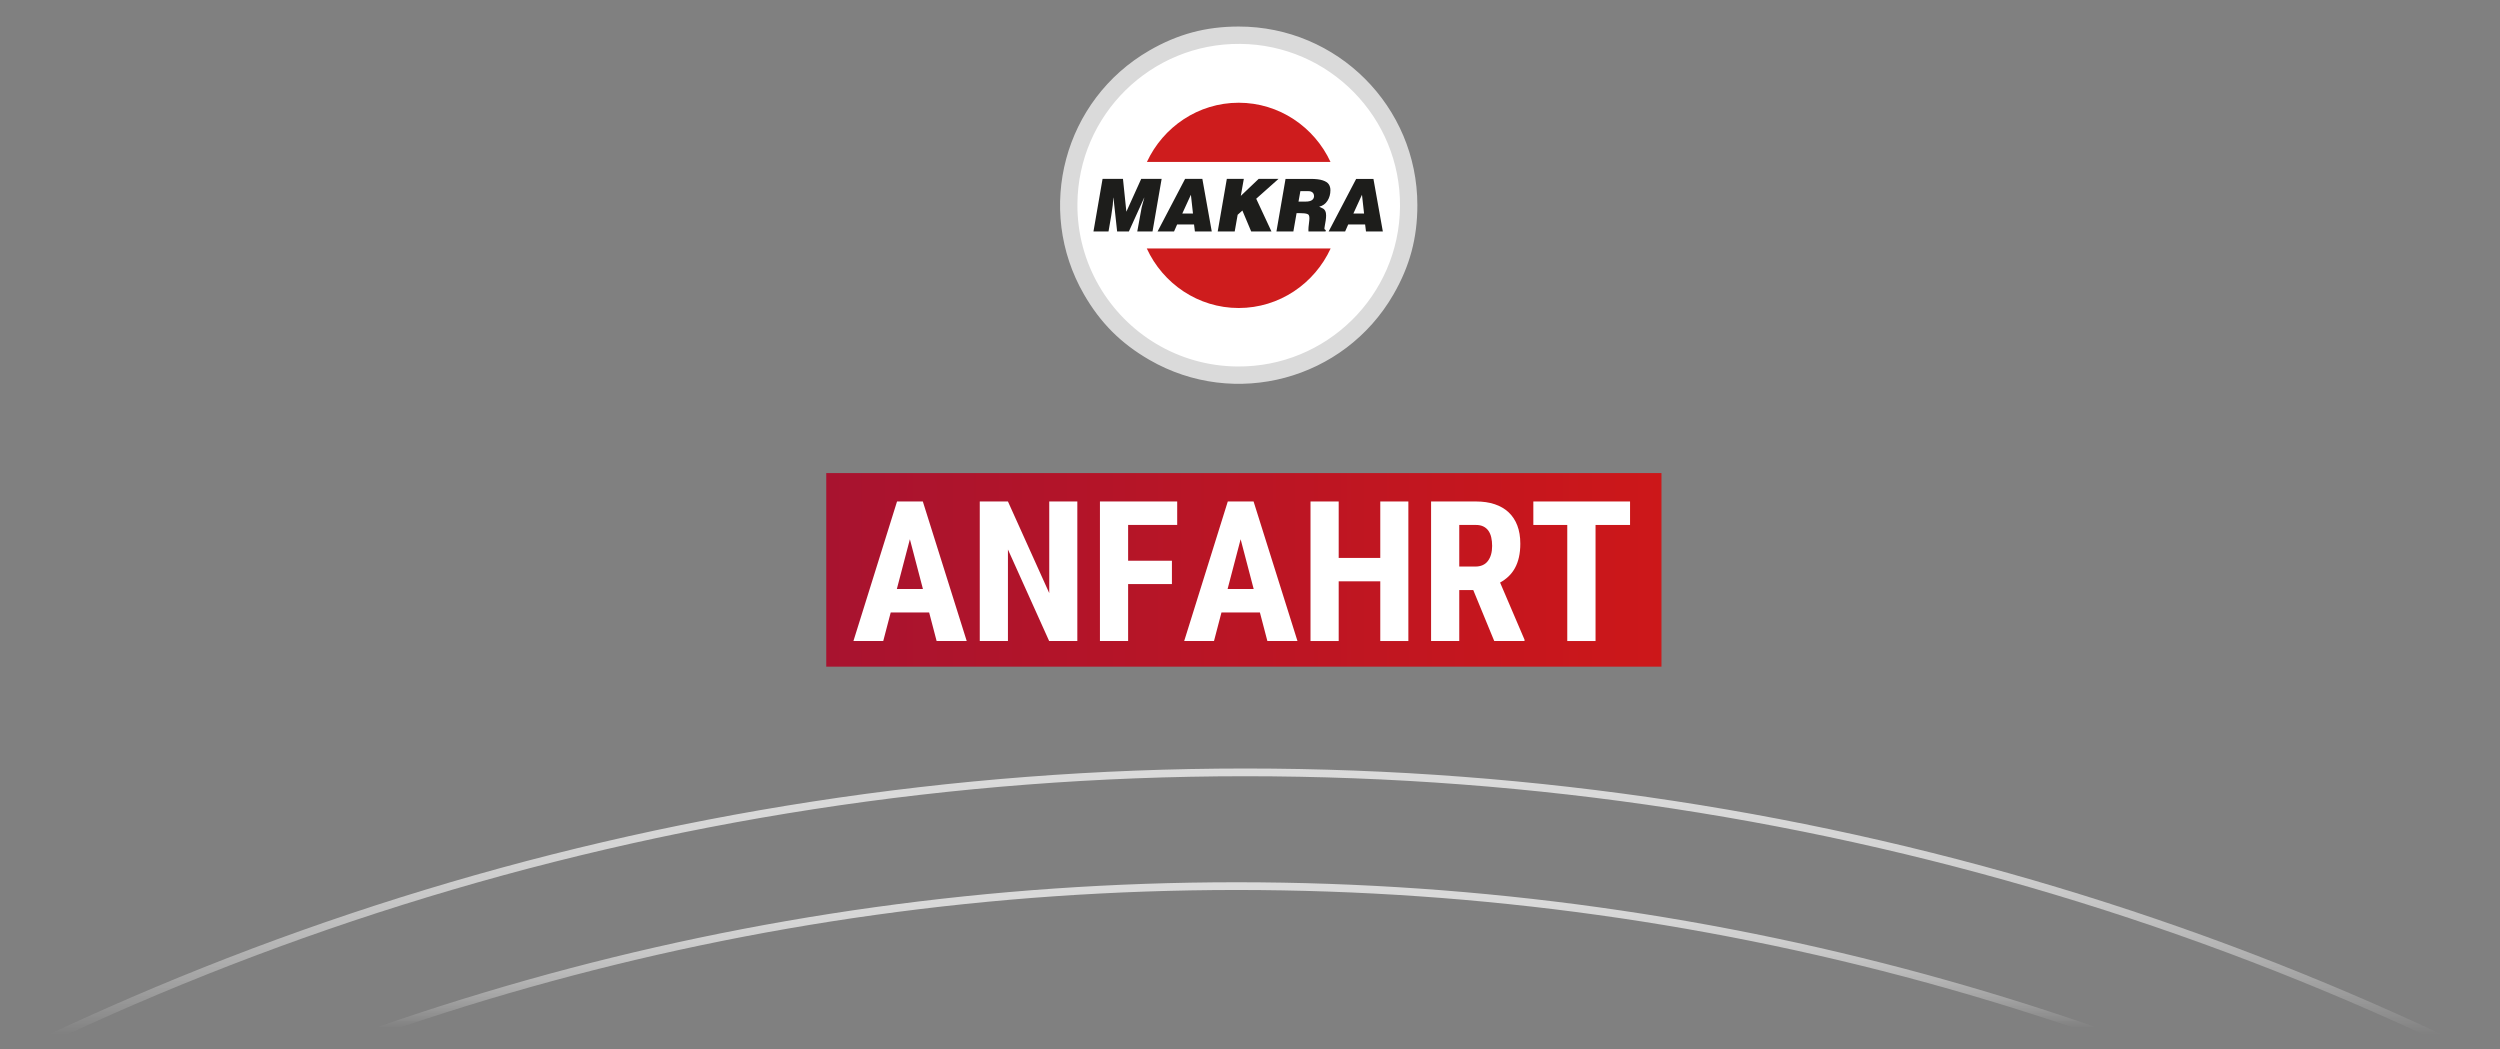
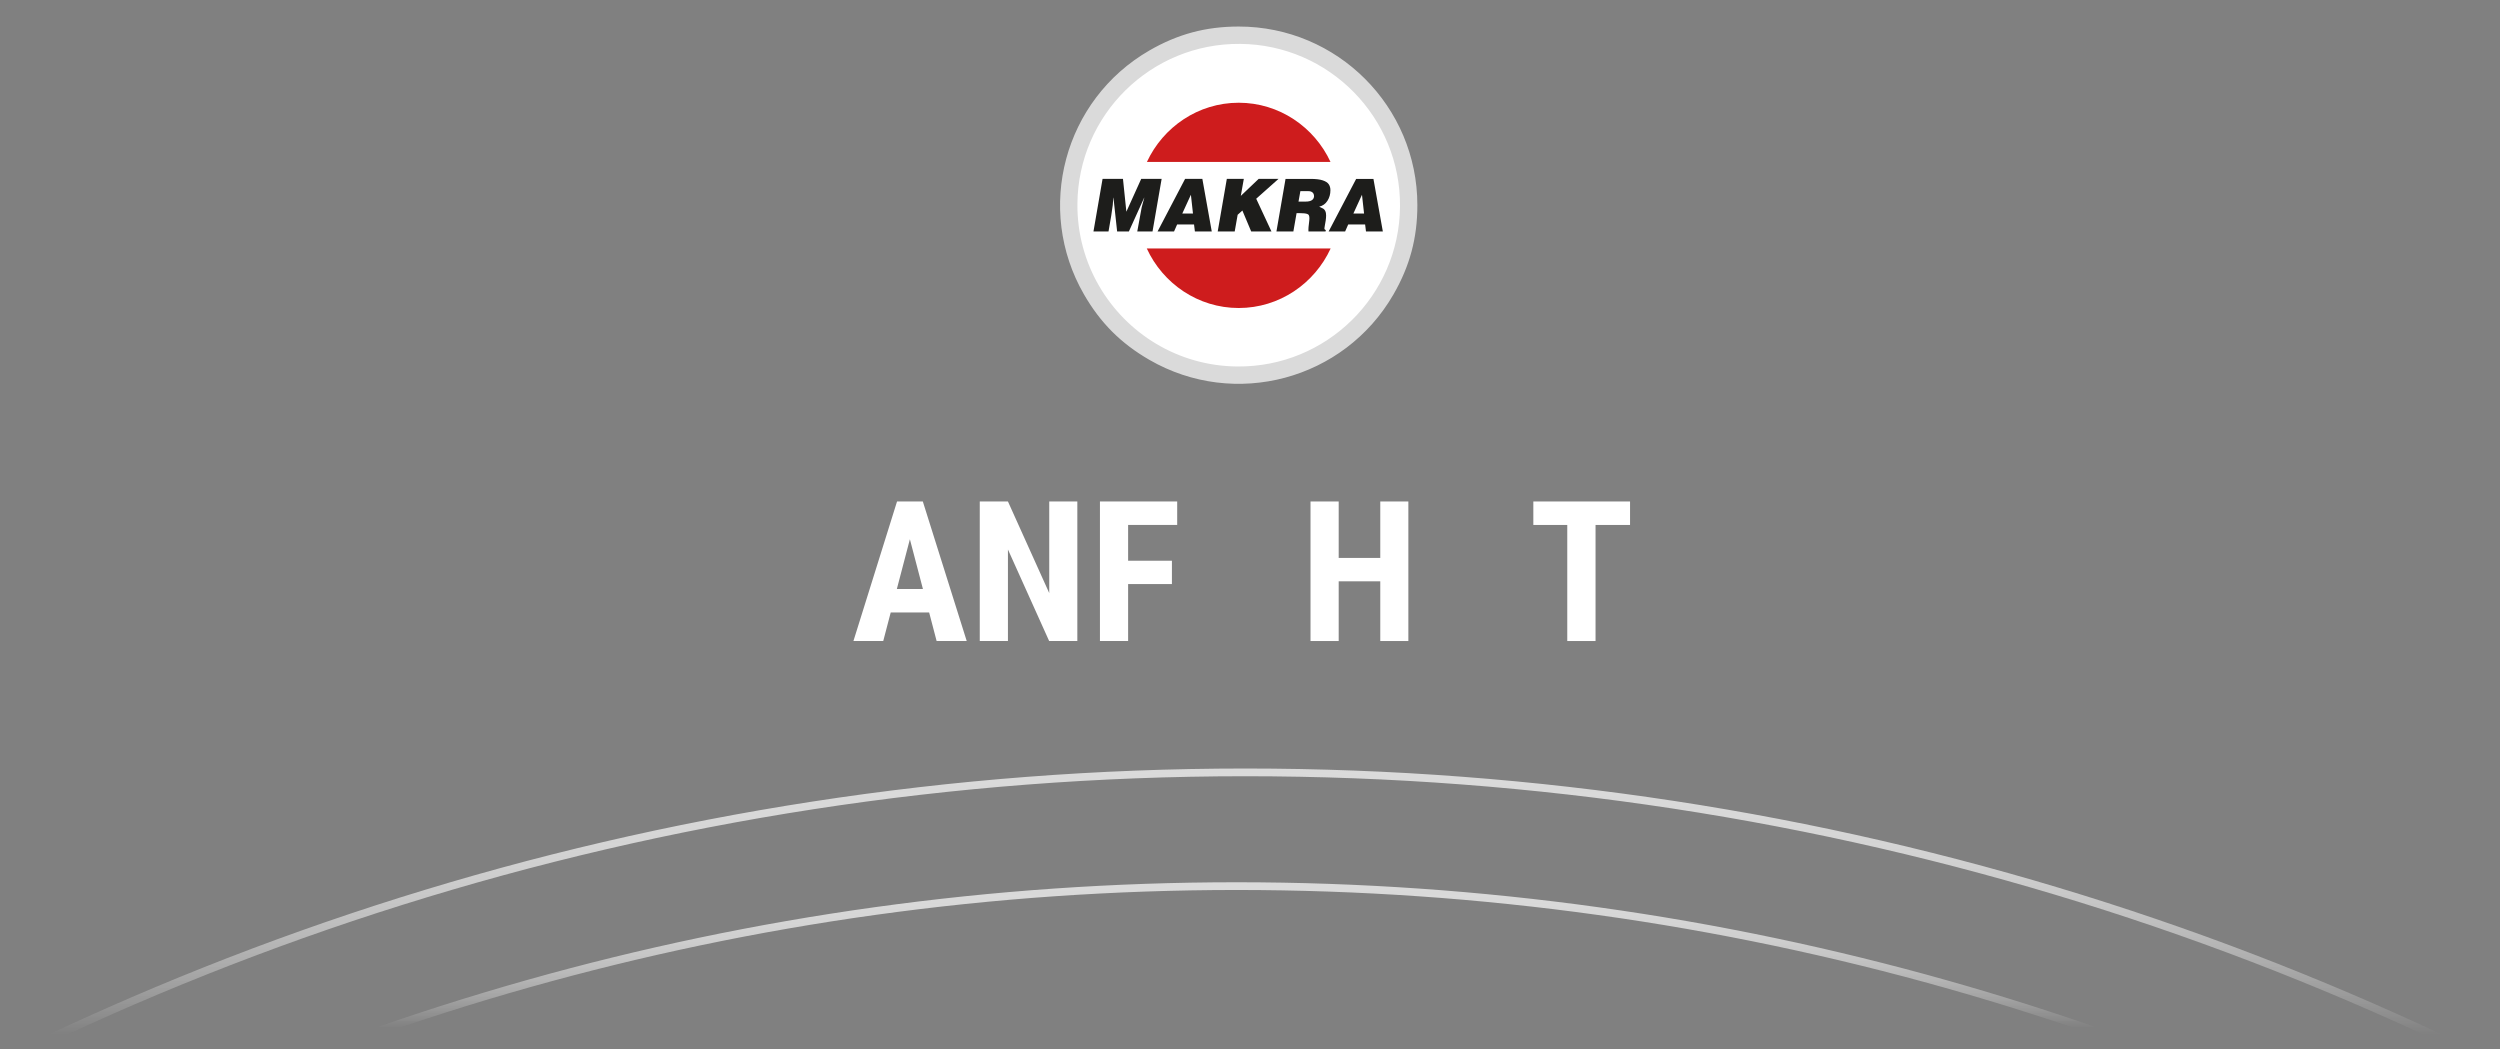
<svg xmlns="http://www.w3.org/2000/svg" id="Ebene_1" data-name="Ebene 1" viewBox="0 0 1294.03 543.016">
  <rect x="0" y="0" width="1294.03" height="543.016" fill="#808080" stroke="none" />
  <defs>
    <style>
      .cls-1 {
        clip-path: url(#clippath);
      }

      .cls-2, .cls-3, .cls-4 {
        fill: none;
      }

      .cls-2, .cls-5, .cls-6, .cls-7, .cls-8, .cls-9 {
        stroke-width: 0px;
      }

      .cls-3 {
        stroke: url(#Unbenannter_Verlauf_37);
      }

      .cls-3, .cls-4 {
        stroke-miterlimit: 10;
        stroke-width: 4px;
      }

      .cls-4 {
        stroke: url(#Unbenannter_Verlauf_44);
      }

      .cls-5 {
        fill: url(#Unbenannter_Verlauf_57);
      }

      .cls-6 {
        fill: #1d1d1b;
      }

      .cls-7 {
        fill: #ce1c1d;
      }

      .cls-8 {
        fill: #dadada;
      }

      .cls-9 {
        fill: #fff;
      }
    </style>
    <clipPath id="clippath">
      <rect class="cls-2" x="427.679" y="244.872" width="432.319" height="100.2" />
    </clipPath>
    <linearGradient id="Unbenannter_Verlauf_57" data-name="Unbenannter Verlauf 57" x1="-312.478" y1="540.139" x2="-311.446" y2="540.139" gradientTransform="translate(136766.409 235984.902) scale(436.351 -436.351)" gradientUnits="userSpaceOnUse">
      <stop offset="0" stop-color="#a71330" />
      <stop offset="1" stop-color="#cd1719" />
    </linearGradient>
    <linearGradient id="Unbenannter_Verlauf_37" data-name="Unbenannter Verlauf 37" x1="641.167" y1="397.789" x2="641.167" y2="654.749" gradientUnits="userSpaceOnUse">
      <stop offset="0" stop-color="#dadada" />
      <stop offset=".081" stop-color="#dadada" stop-opacity=".983" />
      <stop offset=".154" stop-color="#dadada" stop-opacity=".933" />
      <stop offset=".225" stop-color="#dadada" stop-opacity=".848" />
      <stop offset=".294" stop-color="#dadada" stop-opacity=".728" />
      <stop offset=".362" stop-color="#dadada" stop-opacity=".574" />
      <stop offset=".43" stop-color="#dadada" stop-opacity=".384" />
      <stop offset=".495" stop-color="#dadada" stop-opacity=".164" />
      <stop offset=".537" stop-color="#dadada" stop-opacity="0" />
    </linearGradient>
    <linearGradient id="Unbenannter_Verlauf_44" data-name="Unbenannter Verlauf 44" x1="641.173" y1="456.666" x2="641.173" y2="654.3" gradientUnits="userSpaceOnUse">
      <stop offset="0" stop-color="#dadada" />
      <stop offset=".057" stop-color="#dadada" stop-opacity=".983" />
      <stop offset=".11" stop-color="#dadada" stop-opacity=".933" />
      <stop offset=".16" stop-color="#dadada" stop-opacity=".848" />
      <stop offset=".209" stop-color="#dadada" stop-opacity=".728" />
      <stop offset=".257" stop-color="#dadada" stop-opacity=".574" />
      <stop offset=".305" stop-color="#dadada" stop-opacity=".384" />
      <stop offset=".351" stop-color="#dadada" stop-opacity=".164" />
      <stop offset=".381" stop-color="#dadada" stop-opacity="0" />
    </linearGradient>
  </defs>
  <g class="cls-1">
-     <rect class="cls-5" x="427.679" y="244.872" width="432.319" height="100.2" />
-   </g>
+     </g>
  <g>
    <path class="cls-9" d="m480.939,317.018h-19.893l-3.87,14.783h-15.429l22.572-72.231h13.345l22.721,72.231h-15.577l-3.87-14.783Zm-16.718-12.154h13.494l-6.747-25.747-6.747,25.747Z" />
    <path class="cls-9" d="m557.635,331.802h-14.585l-21.332-47.377v47.377h-14.585v-72.231h14.585l21.381,47.427v-47.427h14.536v72.231Z" />
    <path class="cls-9" d="m606.599,302.334h-22.671v29.468h-14.585v-72.231h39.985v12.154h-25.4v18.505h22.671v12.104Z" />
-     <path class="cls-9" d="m652.141,317.018h-19.894l-3.87,14.783h-15.429l22.572-72.231h13.345l22.721,72.231h-15.577l-3.869-14.783Zm-16.719-12.154h13.494l-6.747-25.747-6.747,25.747Z" />
    <path class="cls-9" d="m728.985,331.802h-14.535v-30.906h-21.53v30.906h-14.585v-72.231h14.585v29.221h21.53v-29.221h14.535v72.231Z" />
-     <path class="cls-9" d="m762.571,305.41h-7.242v26.392h-14.586v-72.231h23.268c3.604,0,6.821.472,9.648,1.414,2.828.942,5.226,2.332,7.193,4.167,1.968,1.836,3.473,4.11,4.515,6.821,1.042,2.713,1.562,5.854,1.562,9.426,0,2.613-.24,4.97-.719,7.069-.48,2.102-1.175,3.969-2.084,5.606-.91,1.637-2.009,3.068-3.299,4.291-1.29,1.224-2.746,2.282-4.366,3.175l12.65,29.567v.694h-15.676l-10.865-26.392Zm-7.242-12.154h8.284c2.91,0,5.093-.968,6.549-2.902,1.455-1.935,2.183-4.522,2.183-7.764,0-1.653-.157-3.15-.472-4.49-.314-1.339-.811-2.48-1.488-3.423s-1.546-1.67-2.604-2.183-2.315-.77-3.77-.77h-8.682v21.531Z" />
    <path class="cls-9" d="m843.732,271.725h-17.859v60.077h-14.635v-60.077h-17.562v-12.154h50.056v12.154Z" />
  </g>
  <g>
    <path class="cls-9" d="m727.582,106.207c0,47.711-38.677,86.388-86.388,86.388s-86.388-38.677-86.388-86.388,38.677-86.388,86.388-86.388,86.388,38.677,86.388,86.388" />
    <path class="cls-8" d="m640.444,189.701c-30.64-.267-57.267-17.015-71.576-41.75-7.226-12.487-11.321-26.999-11.186-42.468.402-46.112,38.108-83.167,84.22-82.765,46.109.402,83.165,38.111,82.762,84.22-.402,46.112-38.108,83.165-84.22,82.763m.736-175.962c-17.004,0-31.506,3.886-46.23,12.388-44.227,25.533-59.379,82.082-33.845,126.306,8.502,14.727,19.117,25.343,33.845,33.845,44.224,25.533,100.772,10.382,126.305-33.845,8.502-14.725,12.388-29.227,12.388-46.23,0-51.068-41.396-92.464-92.463-92.464" />
    <path class="cls-6" d="m715.774,119.819l-4.867-27.217h-8.943l-14.248,27.217h8.536l1.595-3.624h8.756l.446,3.624h8.725Zm-9.72-9.285h-5.536l4.459-9.733,1.077,9.733Zm-18.927-6.638c1.011-1.604,1.513-3.423,1.513-5.441,0-1.209-.293-2.24-.874-3.089-.576-.857-1.626-1.524-3.136-2.02-1.513-.499-3.605-.744-6.264-.744h-12.959l-4.709,27.217h8.763l1.662-9.51h1.301c2.05,0,3.475.148,4.266.451.414.13.697.383.846.747.154.367.229.877.229,1.519,0,.559-.085,1.504-.259,2.824-.174,1.326-.254,2.335-.254,3.032,0,.422.006.736.031.937h8.838l.143-.791c-.427,0-.675-.278-.744-.829.108-.794.212-1.411.298-1.85l.377-2.116c.141-1.064.218-1.957.218-2.682,0-1.005-.143-1.791-.433-2.345-.292-.559-.645-.956-1.047-1.202-.408-.237-1.1-.584-2.092-1.025,1.852-.446,3.28-1.48,4.286-3.083m-6.956-2.197c-.193,1.764-1.64,2.643-4.335,2.643h-3.71l.965-5.396h4.192c.873,0,1.57.226,2.097.672.526.447.791,1.139.791,2.081m-29.938,1.171l11.539-10.268h-10.276l-9.241,8.797,1.56-8.797h-8.797l-4.713,27.217h8.795l1.524-8.642,2.45-2.197,4.561,10.839h10.494l-7.896-16.949Zm-31.734,16.949h8.728l-4.867-27.217h-8.943l-14.248,27.217h8.535l1.596-3.624h8.755l.444,3.624Zm-.995-9.285h-5.533l4.459-9.733,1.074,9.733Zm-20.939,9.285l4.713-27.217h-10.575l-7.68,16.987-1.753-16.987h-10.569l-4.71,27.217h7.791c1.144-6.327,1.88-10.872,2.191-13.633l.289-3.836h.08l1.899,17.469h6.08l7.909-17.469h.069l-1.342,4.938c-.984,5.214-1.745,9.392-2.29,12.531h7.898Z" />
    <path class="cls-7" d="m641.172,53.175c20.953,0,39.137,12.573,47.52,30.652h-95.037c8.38-18.079,26.564-30.652,47.517-30.652m47.586,75.432c-8.345,18.184-26.564,30.822-47.586,30.822s-39.239-12.638-47.586-30.822h95.172Z" />
  </g>
  <path class="cls-3" d="m-176.308,653.098c233.712-159.829,516.389-253.309,820.899-253.309,301.547,0,581.683,91.67,814.062,248.661" />
  <path class="cls-4" d="m-55.37,651.366c203.926-122.453,441.673-192.7,695.528-192.7s493.179,70.715,697.557,193.921" />
</svg>